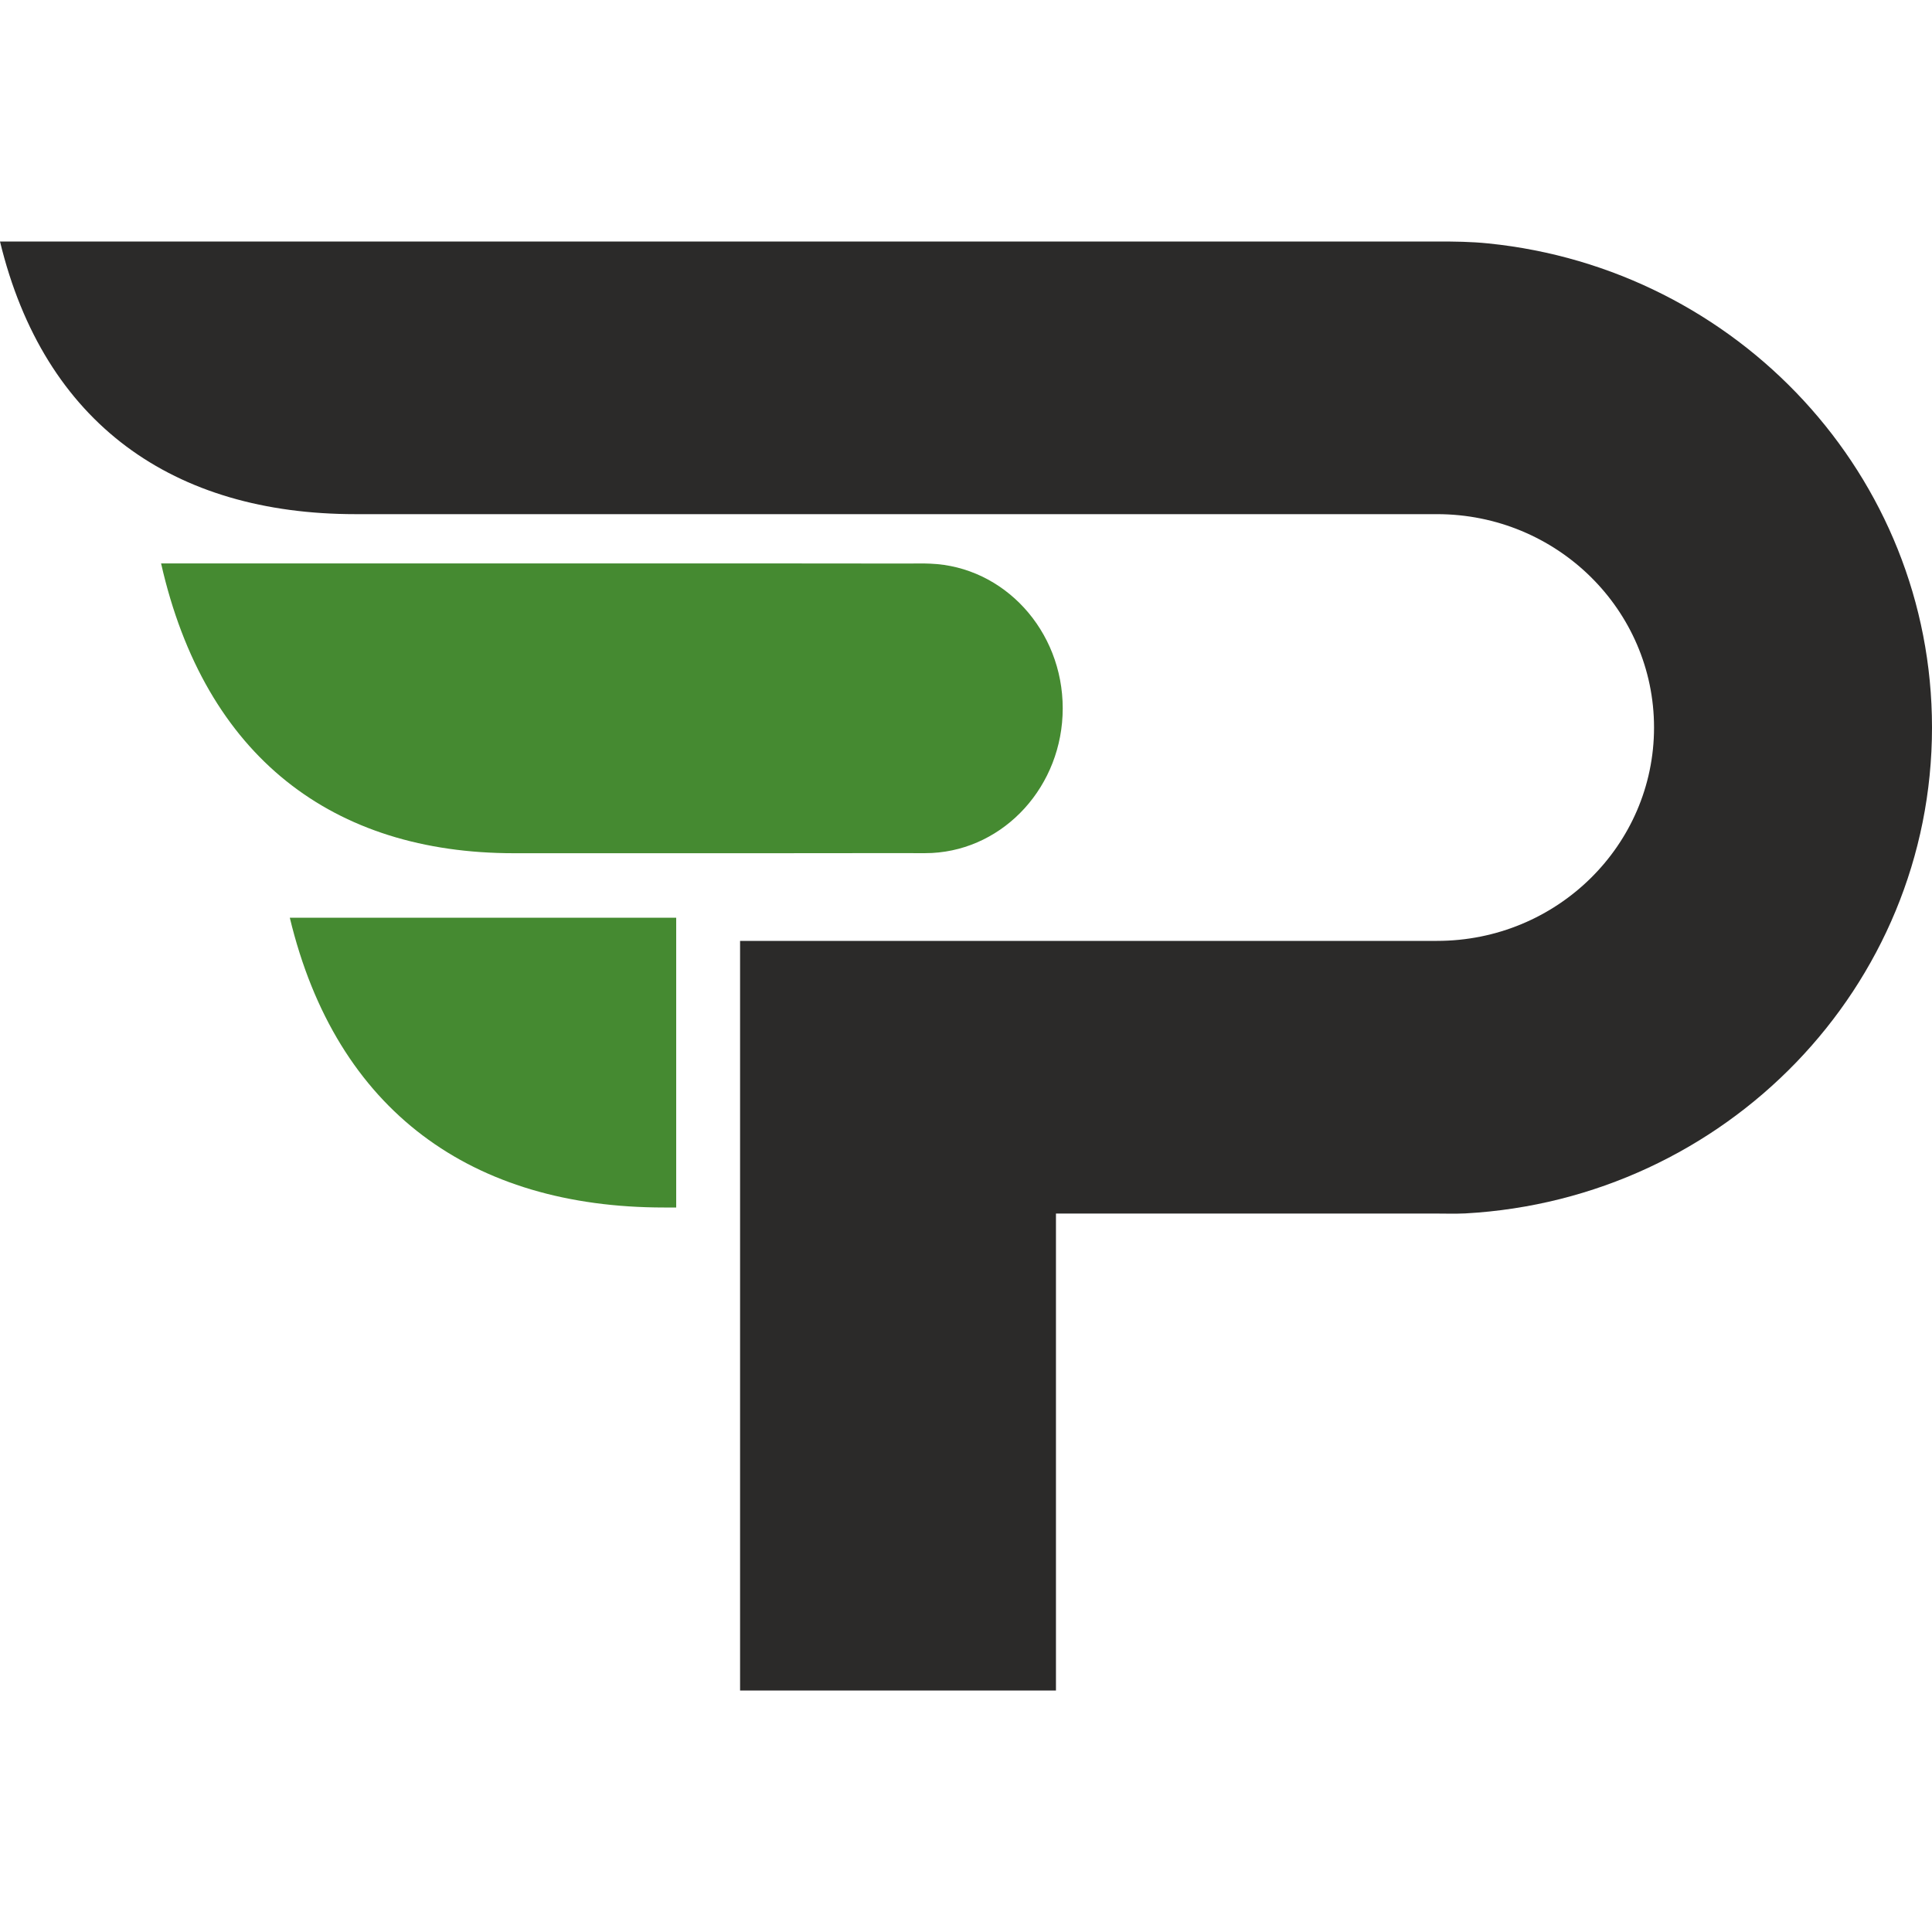
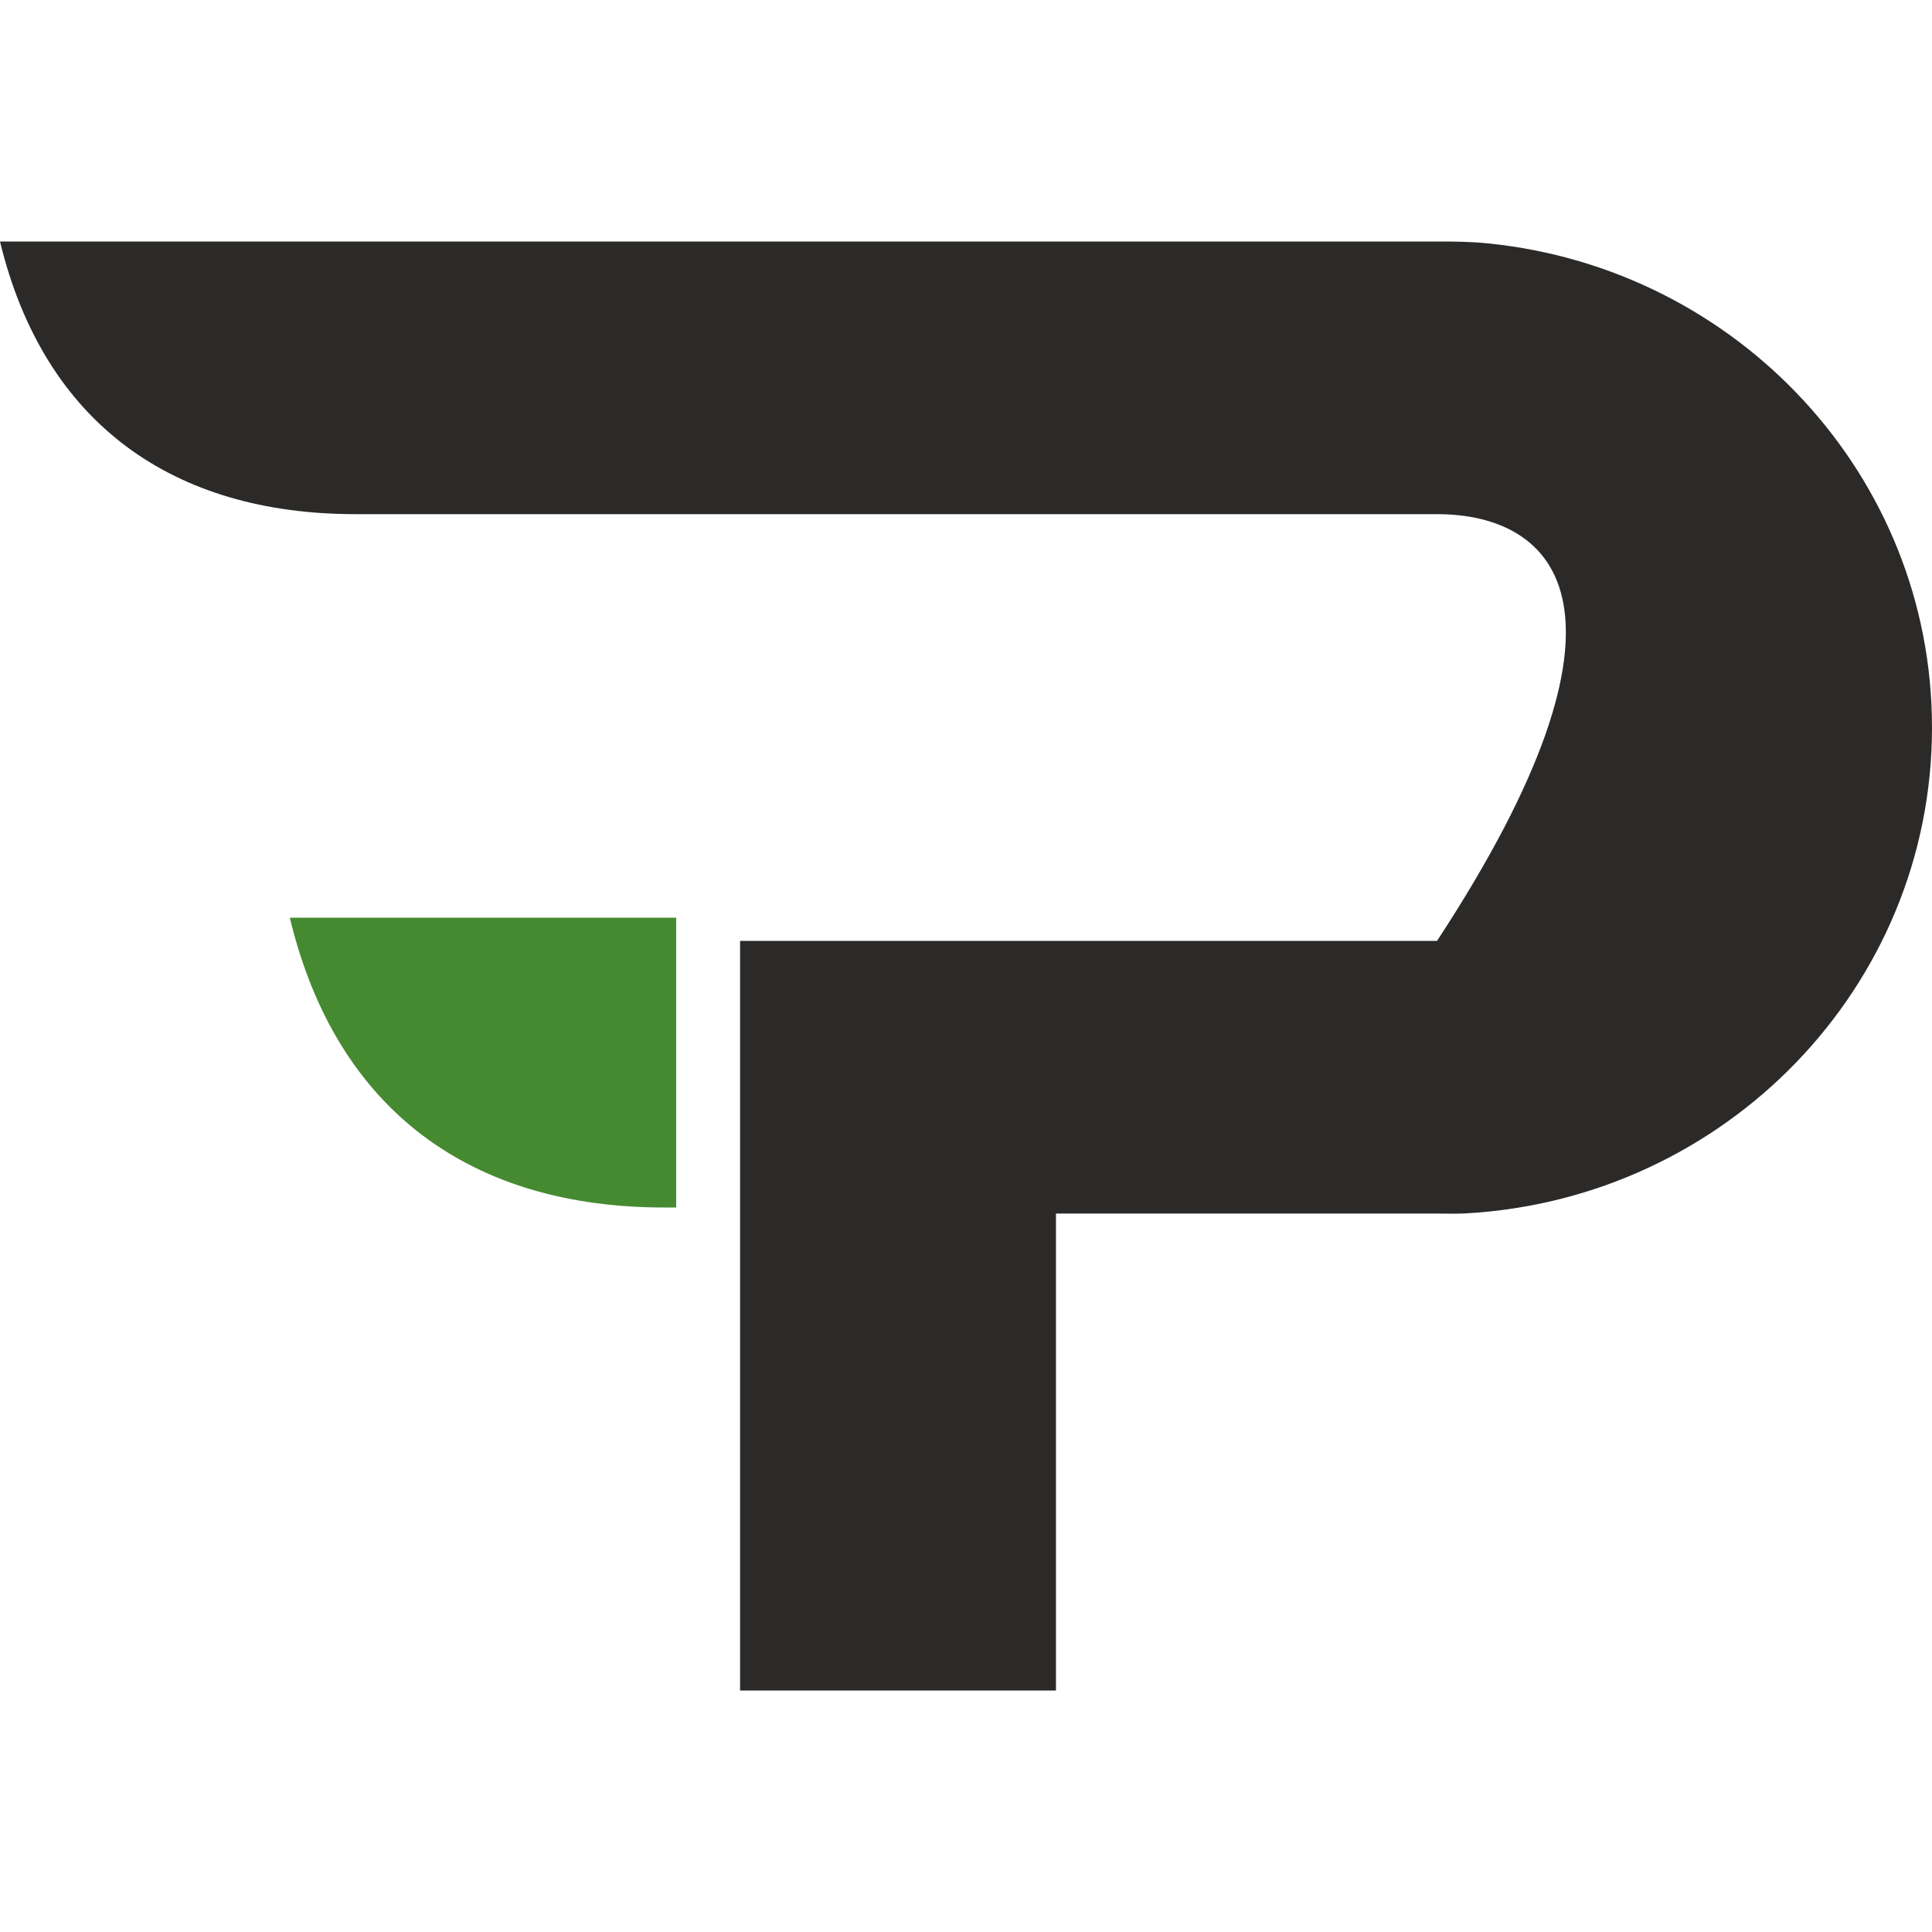
<svg xmlns="http://www.w3.org/2000/svg" width="16" height="16" viewBox="0 0 16 16" fill="none">
-   <path fill-rule="evenodd" clip-rule="evenodd" d="M11.901 4.258H2.944C1.438 4.258 0.366 3.512 0 2H10.684H11.901C12.048 2 12.179 2.001 12.326 2.016C14.39 2.225 16 3.94 16 6.025C16 8.173 14.29 9.93 12.135 10.049C12.05 10.053 11.963 10.05 11.877 10.05H8.745V14H6.129V10.05V7.792H8.745H11.901C12.893 7.792 13.698 7.001 13.698 6.025C13.698 5.049 12.893 4.258 11.901 4.258Z" fill="#2B2A29" />
-   <path fill-rule="evenodd" clip-rule="evenodd" d="M6.365 7.066H4.256C2.761 7.066 1.698 6.273 1.334 4.666H6.365L7.515 4.667C7.578 4.667 7.642 4.665 7.705 4.668C8.314 4.692 8.801 5.22 8.801 5.866C8.801 6.507 8.321 7.032 7.719 7.064C7.646 7.067 7.569 7.065 7.495 7.065L6.365 7.066Z" fill="#458A31" />
+   <path fill-rule="evenodd" clip-rule="evenodd" d="M11.901 4.258H2.944C1.438 4.258 0.366 3.512 0 2H10.684H11.901C12.048 2 12.179 2.001 12.326 2.016C14.39 2.225 16 3.94 16 6.025C16 8.173 14.29 9.93 12.135 10.049C12.05 10.053 11.963 10.05 11.877 10.05H8.745V14H6.129V10.05V7.792H8.745H11.901C13.698 5.049 12.893 4.258 11.901 4.258Z" fill="#2B2A29" />
  <path fill-rule="evenodd" clip-rule="evenodd" d="M5.6 10H5.499C3.913 10 2.786 9.207 2.4 7.6H5.6V10Z" fill="#458A31" />
</svg>